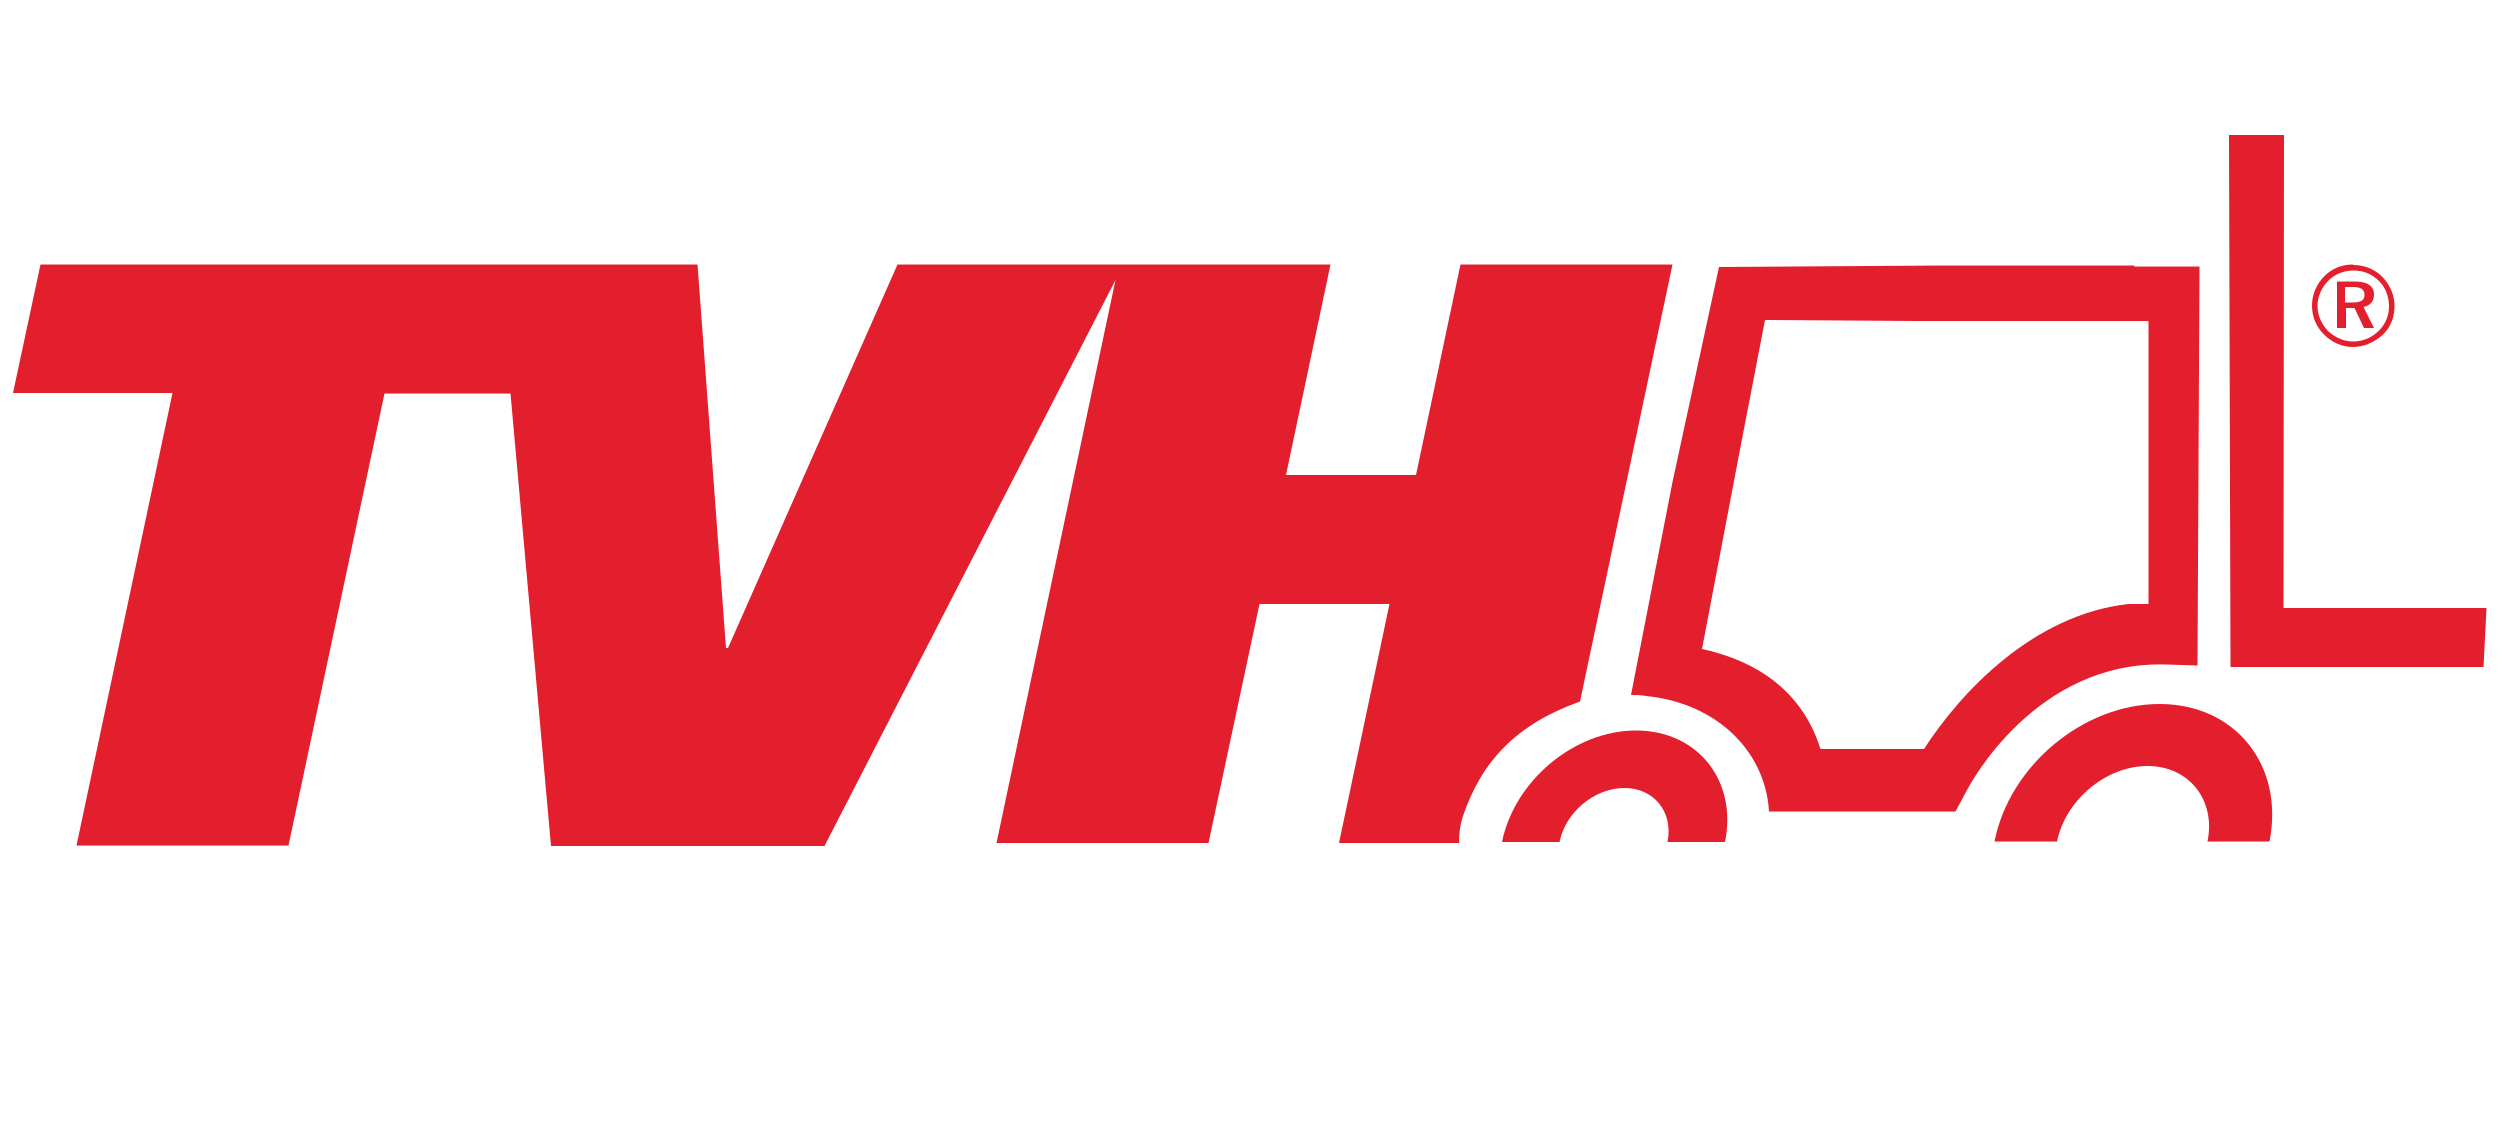
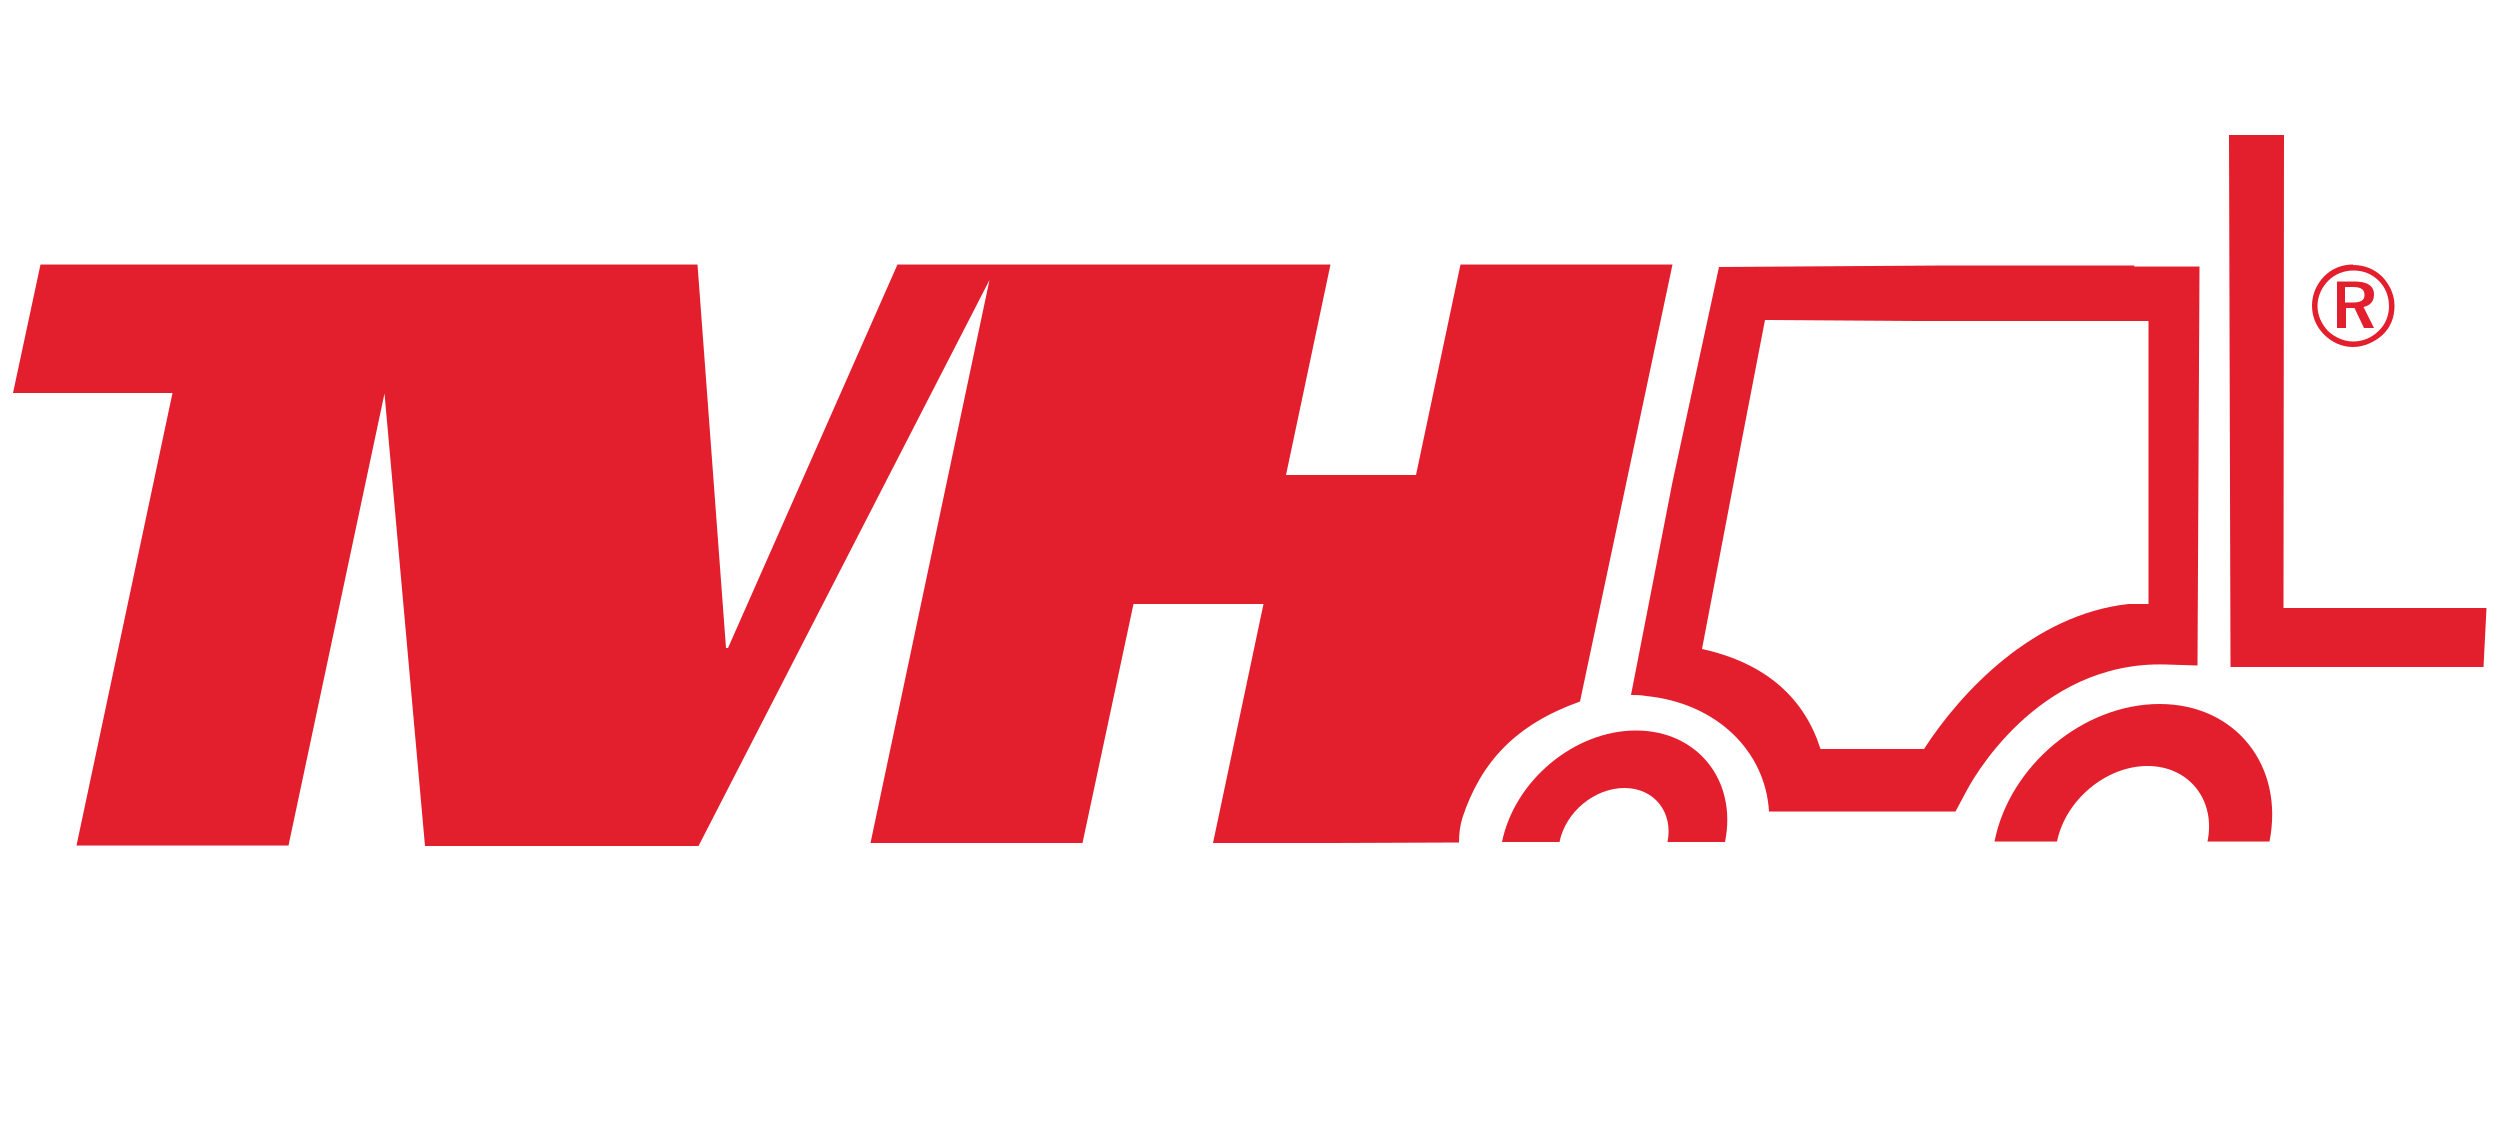
<svg xmlns="http://www.w3.org/2000/svg" version="1.1" viewBox="0 0 500 225">
  <defs>
    <style>
      .cls-1 {
        fill: #e31e2d;
      }

      .cls-2 {
        fill: #e31e2d;
      }

      .cls-3 {
        fill: none;
        stroke: #636466;
        stroke-width: 2.9px;
      }
    </style>
  </defs>
  <g>
    <g id="Layer_1">
      <g>
        <g>
          <path class="cls-2" d="M399,168.3h12.4c1.7-8.3,9.8-15.1,18.1-15.1,8.3,0,13.7,6.8,12,15.1h12.4c3-15.2-6.8-27.5-22-27.5-15.2,0-30,12.3-33,27.5Z" />
          <polygon class="cls-2" points="456.7 121.6 456.8 27 445.8 27 446.1 133.4 496.7 133.4 497.3 121.6 456.7 121.6" />
          <path class="cls-2" d="M327.2,146.1c12.3,0,20.3,10,17.8,22.3h-11.5c1.2-6-2.7-10.8-8.6-10.8-6,0-11.8,4.8-13,10.8h-11.5c2.5-12.3,14.5-22.3,26.8-22.3Z" />
          <path class="cls-2" d="M426.9,53.1h-17.2s-20.7,0-20.7,0l-45.2.3-9.3,43-8.3,42.6c1,0,2,0,3,.2,14.2,1.4,23.9,11.1,24.6,23.1h37.3s2.3-4.3,2.3-4.3c.6-1.1,13.7-25.9,39.8-25.1l6.3.2.4-79.8h-13.1ZM429.6,120.8h-3.9c-19.1,2.1-33.6,17.7-40.9,29-5.2,0-15.8,0-20.7,0-3.1-9.8-10.5-17.1-23.7-20l7.6-39.9,5-25.9,29.5.2h47.2s0,56.6,0,56.6Z" />
        </g>
        <g>
          <path class="cls-2" d="M477.8,61.2c0,1.9-.7,3.7-2.1,5-1.4,1.4-3.2,2.1-5.1,2.1-1.8,0-3.6-.8-5-2.1-1.3-1.4-2.1-3.1-2.1-5,0-1.9.8-3.7,2.2-5.1,1.3-1.3,3.1-2,5-2,2,0,3.7.7,5.1,2.1,1.3,1.3,2,3.1,2,5.1ZM470.6,52.9c-2.2,0-4.2.8-5.7,2.3-1.6,1.6-2.5,3.7-2.5,5.9,0,2.2.8,4.2,2.4,5.8,1.6,1.6,3.6,2.5,5.8,2.5,2.1,0,4.2-.9,5.9-2.4,1.6-1.5,2.4-3.5,2.4-5.8,0-2.2-.9-4.2-2.4-5.8-1.6-1.6-3.6-2.4-5.9-2.4ZM470.9,56.3h-3.5s0,9.3,0,9.3h1.8s0-4,0-4h1.7s1.9,4,1.9,4h2s-2.1-4.2-2.1-4.2c1.4-.3,2.1-1.2,2.1-2.5,0-1.7-1.3-2.6-3.9-2.6ZM470.5,57.4c1.6,0,2.4.4,2.4,1.6,0,1.1-.8,1.5-2.4,1.5h-1.5s0-3.1,0-3.1h1.4Z" />
-           <path class="cls-2" d="M291.8,168.5c0-1.7.2-3.4.7-5,3.7-11.1,10.6-18.6,23.5-23.2l18.5-87.4h-42.4s-8.9,42.1-8.9,42.1h-26s8.9-42.1,8.9-42.1h-42.4s0,0,0,0h-44.2s-33.9,76.7-33.9,76.7h-.4s-5.7-76.7-5.7-76.7h-25.2s-14.5,0-14.5,0H8.1s-5.5,25.7-5.5,25.7h31.9s-19.2,90.5-19.2,90.5h42.4s19.2-90.4,19.2-90.4h25.2s8.1,90.5,8.1,90.5h54.7s58.2-113.2,58.2-113.2l-23.8,112.6h42.4s10.2-47.8,10.2-47.8h26s-10.1,47.8-10.1,47.8h24.2Z" />
+           <path class="cls-2" d="M291.8,168.5c0-1.7.2-3.4.7-5,3.7-11.1,10.6-18.6,23.5-23.2l18.5-87.4h-42.4s-8.9,42.1-8.9,42.1h-26s8.9-42.1,8.9-42.1h-42.4s0,0,0,0h-44.2s-33.9,76.7-33.9,76.7h-.4s-5.7-76.7-5.7-76.7h-25.2s-14.5,0-14.5,0H8.1s-5.5,25.7-5.5,25.7h31.9s-19.2,90.5-19.2,90.5h42.4s19.2-90.4,19.2-90.4s8.1,90.5,8.1,90.5h54.7s58.2-113.2,58.2-113.2l-23.8,112.6h42.4s10.2-47.8,10.2-47.8h26s-10.1,47.8-10.1,47.8h24.2Z" />
        </g>
      </g>
      <path class="cls-1" d="M164.9,30" />
      <path class="cls-3" d="M630.9,68.9" />
-       <path class="cls-3" d="M630.9,319.2" />
    </g>
  </g>
</svg>